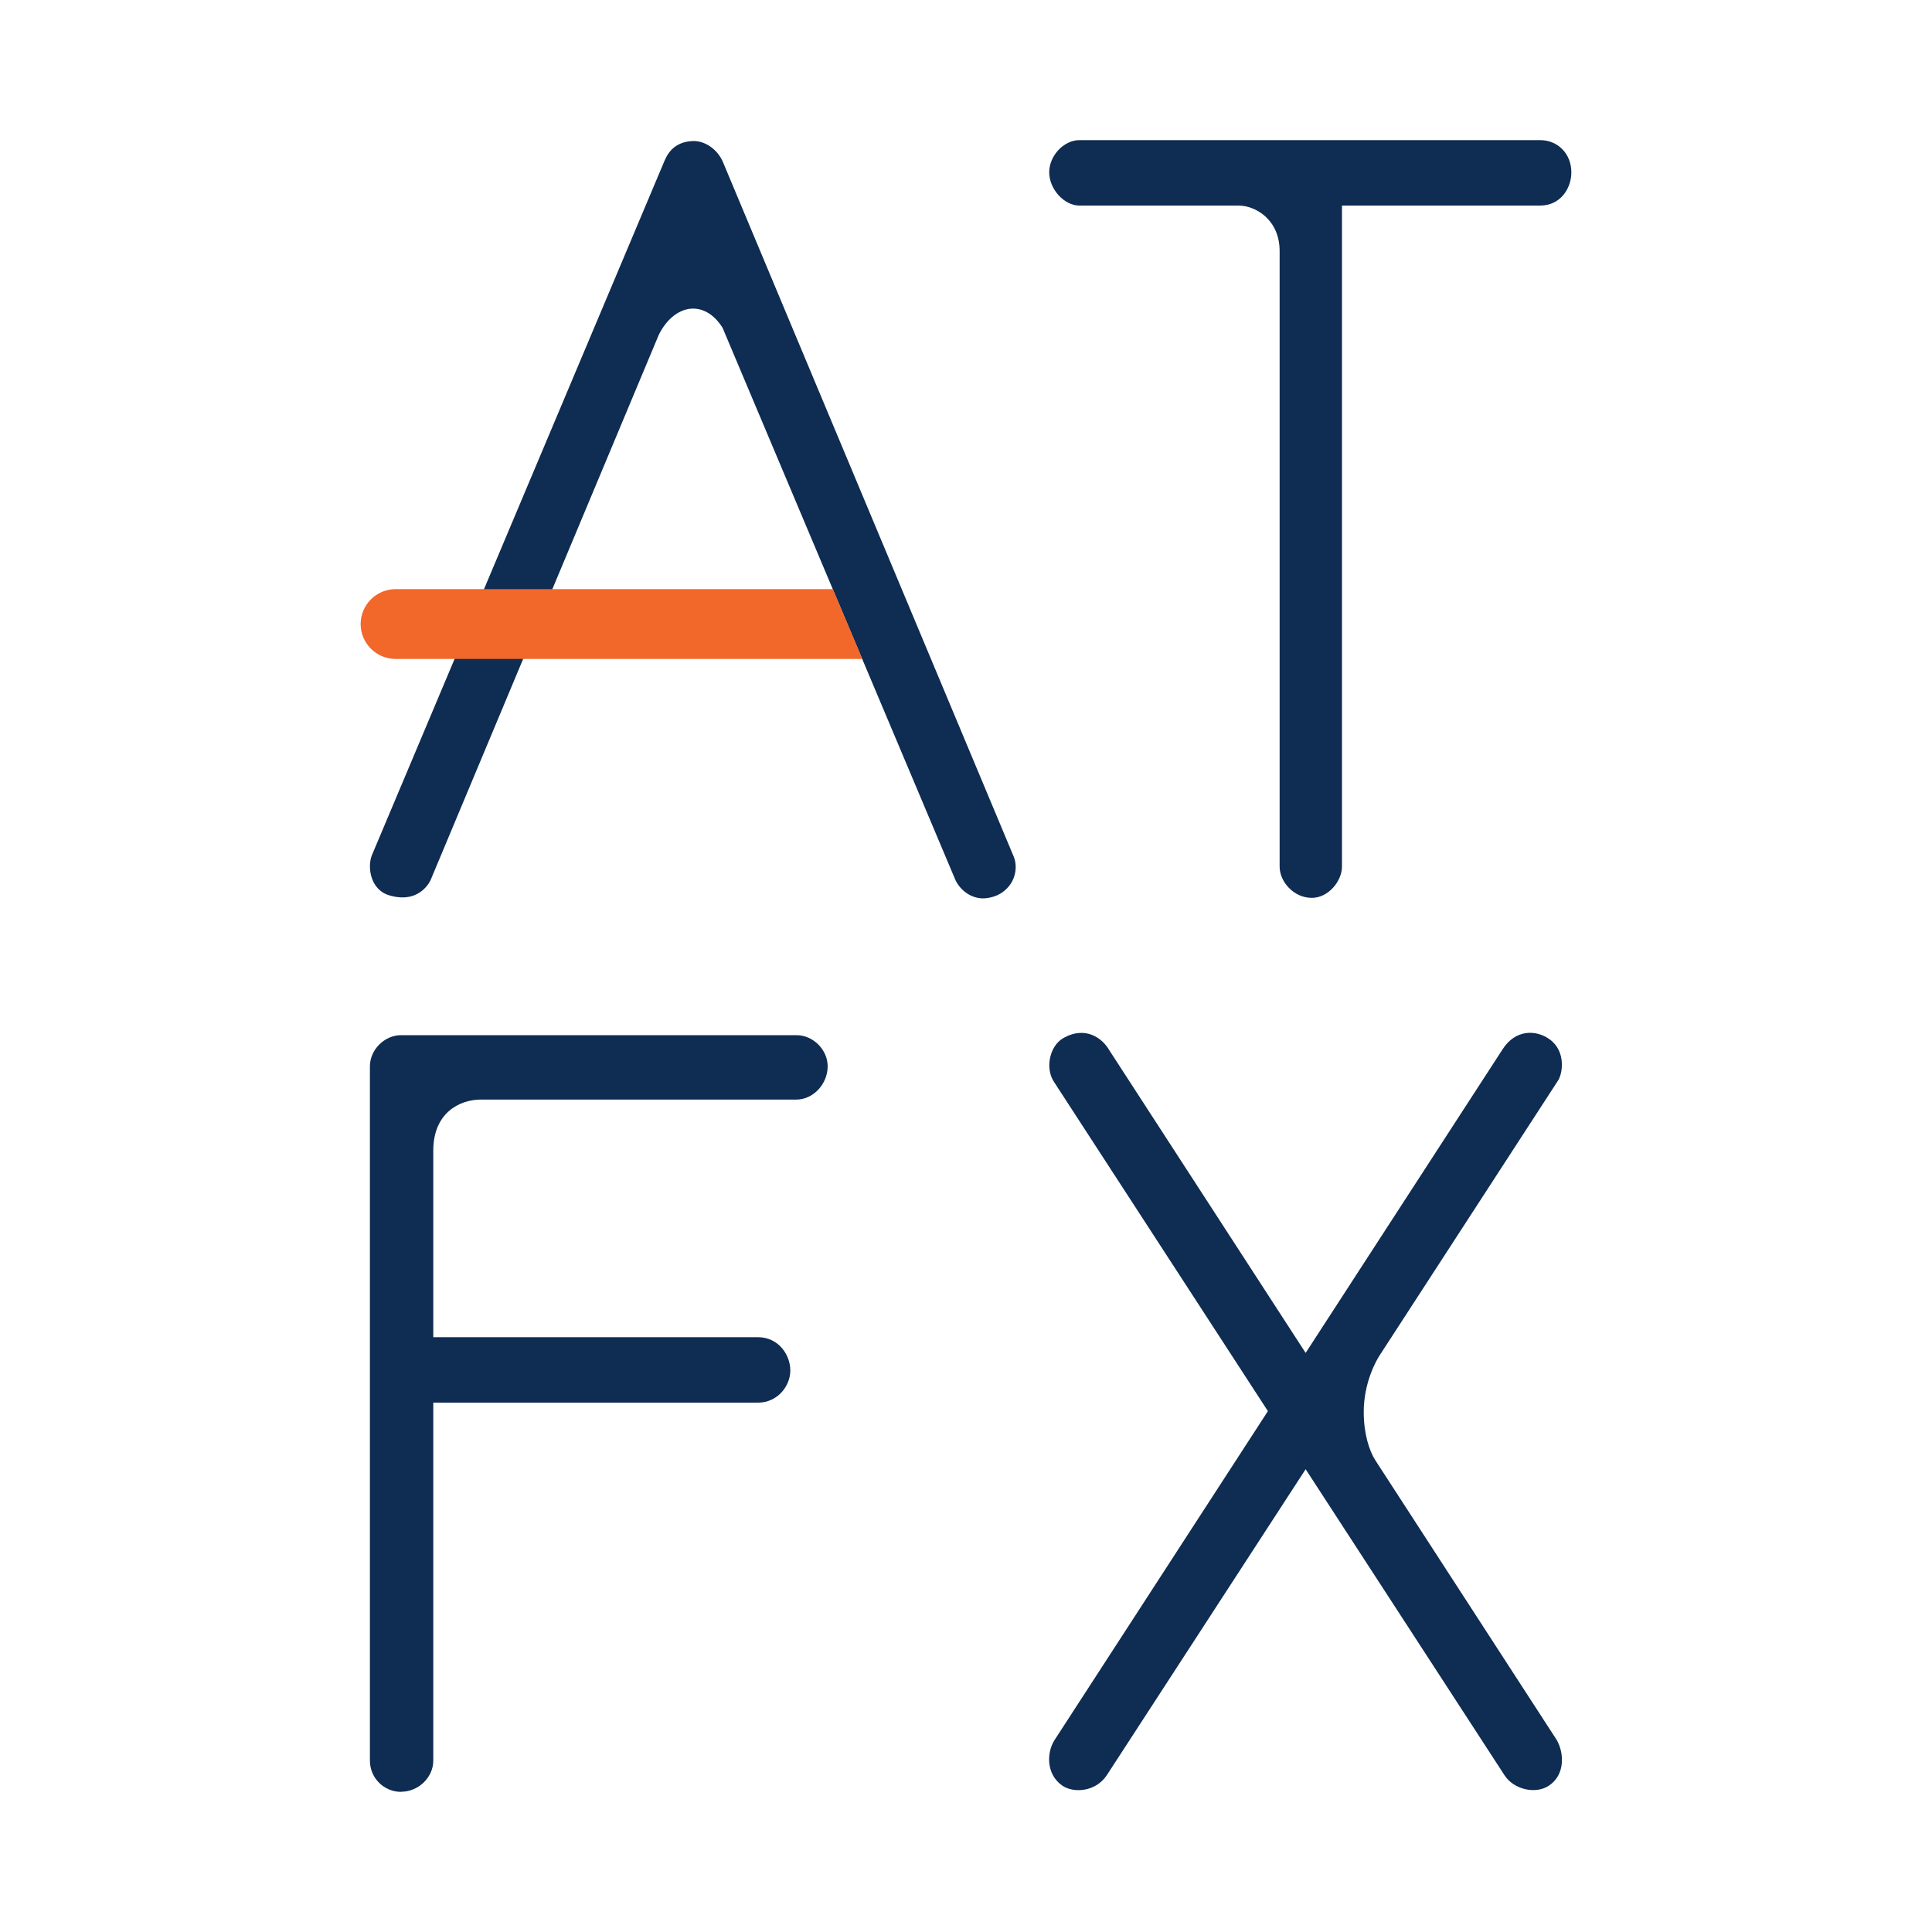
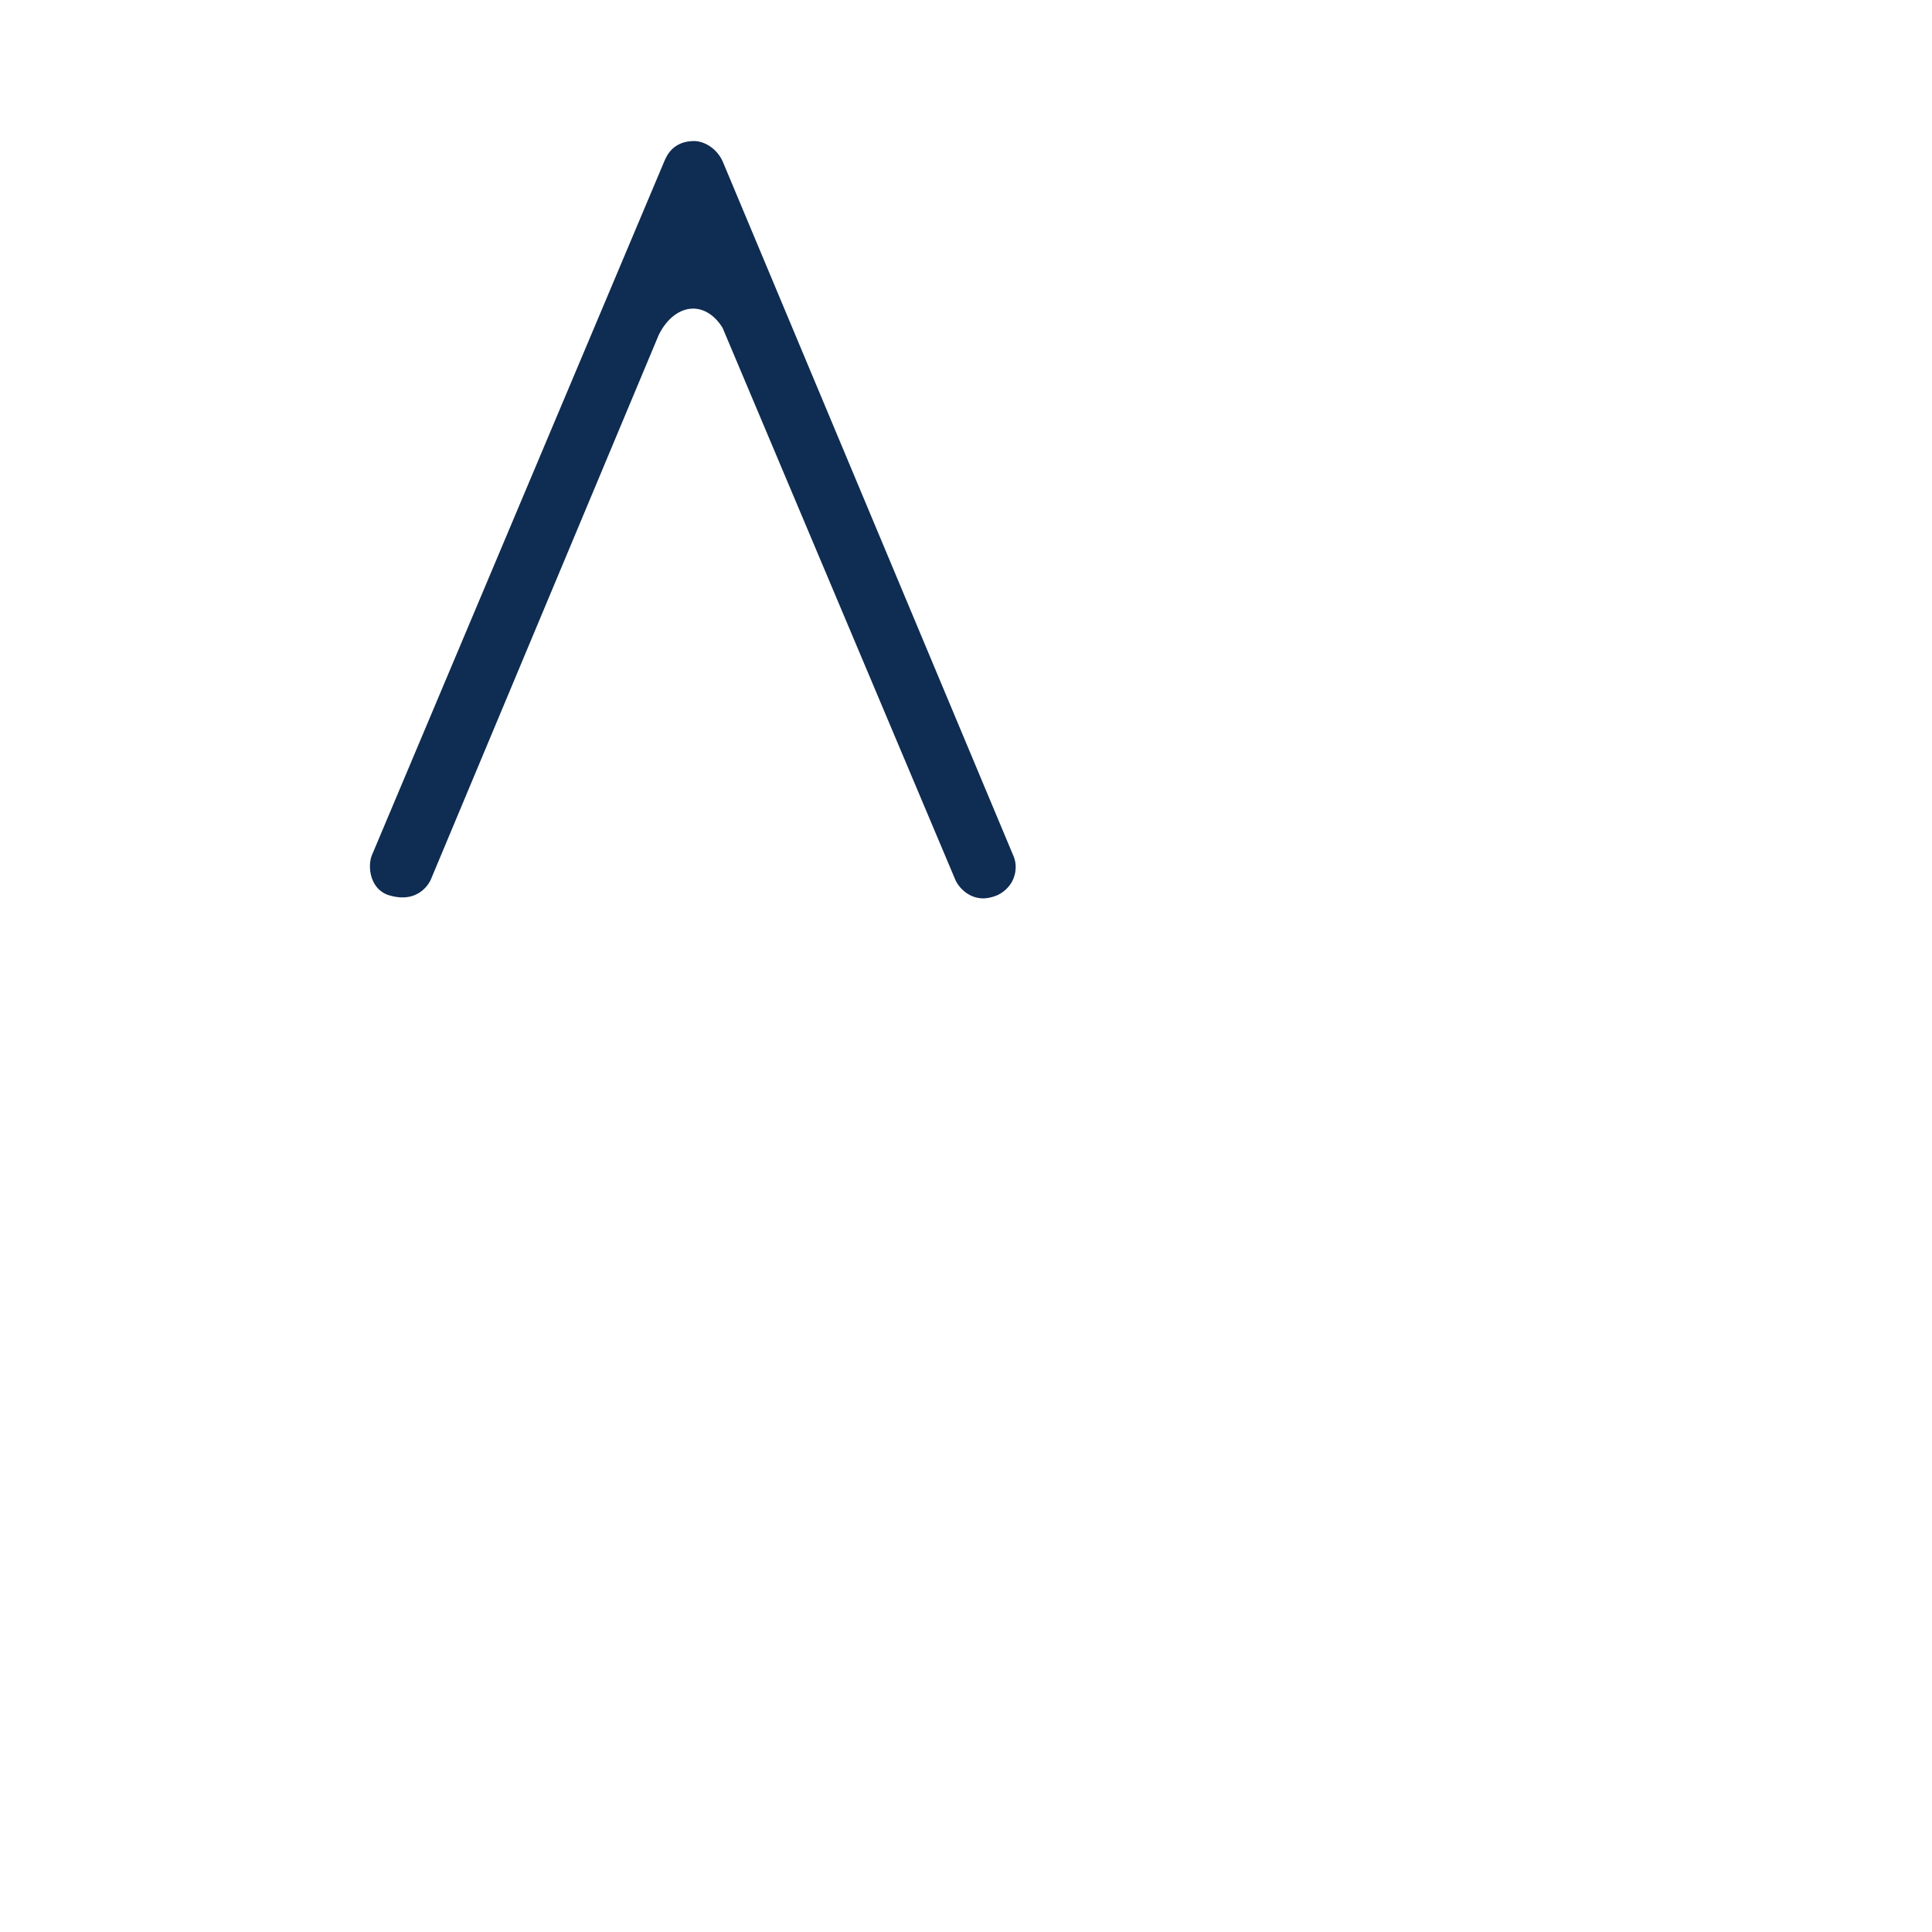
<svg xmlns="http://www.w3.org/2000/svg" id="Layer_1" viewBox="0 0 150 150">
  <defs>
    <style>
      .cls-1 {
        fill: #0f2c52;
      }

      .cls-2 {
        fill: #f2672a;
      }
    </style>
  </defs>
-   <path class="cls-1" d="M101.85,69.71c-1.43,0-2.5-1.28-2.5-2.42V19.49c0-2.41-1.84-3.53-3.2-3.53h-12.35c-1.18,0-2.34-1.28-2.34-2.58s1.14-2.5,2.34-2.5h35.78c1.38,0,2.42,1.07,2.42,2.5,0,1.25-.85,2.58-2.42,2.58h-15.39v51.33c0,1.1-1.04,2.42-2.34,2.42" />
-   <path class="cls-1" d="M31.14,139.12c-1.34,0-2.42-1.09-2.42-2.42v-53.91c0-1.29,1.13-2.42,2.42-2.42h30.7c1.29,0,2.42,1.13,2.42,2.42,0,1.38-1.13,2.58-2.42,2.58h-24.5c-1.68,0-3.7,1.05-3.7,3.96v14.49h25.22c1.55,0,2.5,1.34,2.5,2.58s-1.02,2.5-2.5,2.5h-25.22v27.79c0,1.31-1.15,2.42-2.5,2.42" />
-   <path class="cls-1" d="M120.89,135.13l-14.1-21.74c-.49-.76-.91-2.1-.91-3.76,0-2.25.94-3.97,1.28-4.47l13.75-21.18c.43-.56.7-2.36-.6-3.29-1.07-.77-2.68-.77-3.67.81l-15.27,23.54-15.27-23.54c-.48-.84-1.8-1.92-3.58-.88-1.02.6-1.4,2.32-.68,3.39l16.6,25.55-16.58,25.56c-.59.94-.66,2.62.61,3.51.84.59,2.57.53,3.46-.8l15.44-23.76,15.44,23.76c.72,1.12,2.43,1.5,3.46.8,1.28-.87,1.15-2.55.61-3.51" />
  <path class="cls-1" d="M76.33,69.75c-1.06,0-1.87-.77-2.17-1.47l-18.06-42.83c-.6-.96-1.41-1.49-2.29-1.49-1.03,0-2.03.76-2.66,2.03l-17.71,42.32s-.8,1.93-3.23,1.2c-1.46-.44-1.69-2.18-1.35-3.08L51.59,12.49c.14-.29.58-1.51,2.25-1.54.83-.02,1.87.59,2.31,1.68l22.51,53.77c.15.32.36,1.01,0,1.87-.22.52-.69.99-1.22,1.23-.53.23-.98.25-1.1.25" />
-   <path class="cls-2" d="M30.71,51.16c-1.49,0-2.71-1.22-2.71-2.71s1.22-2.71,2.71-2.71h33.95l2.29,5.42H30.71Z" />
</svg>